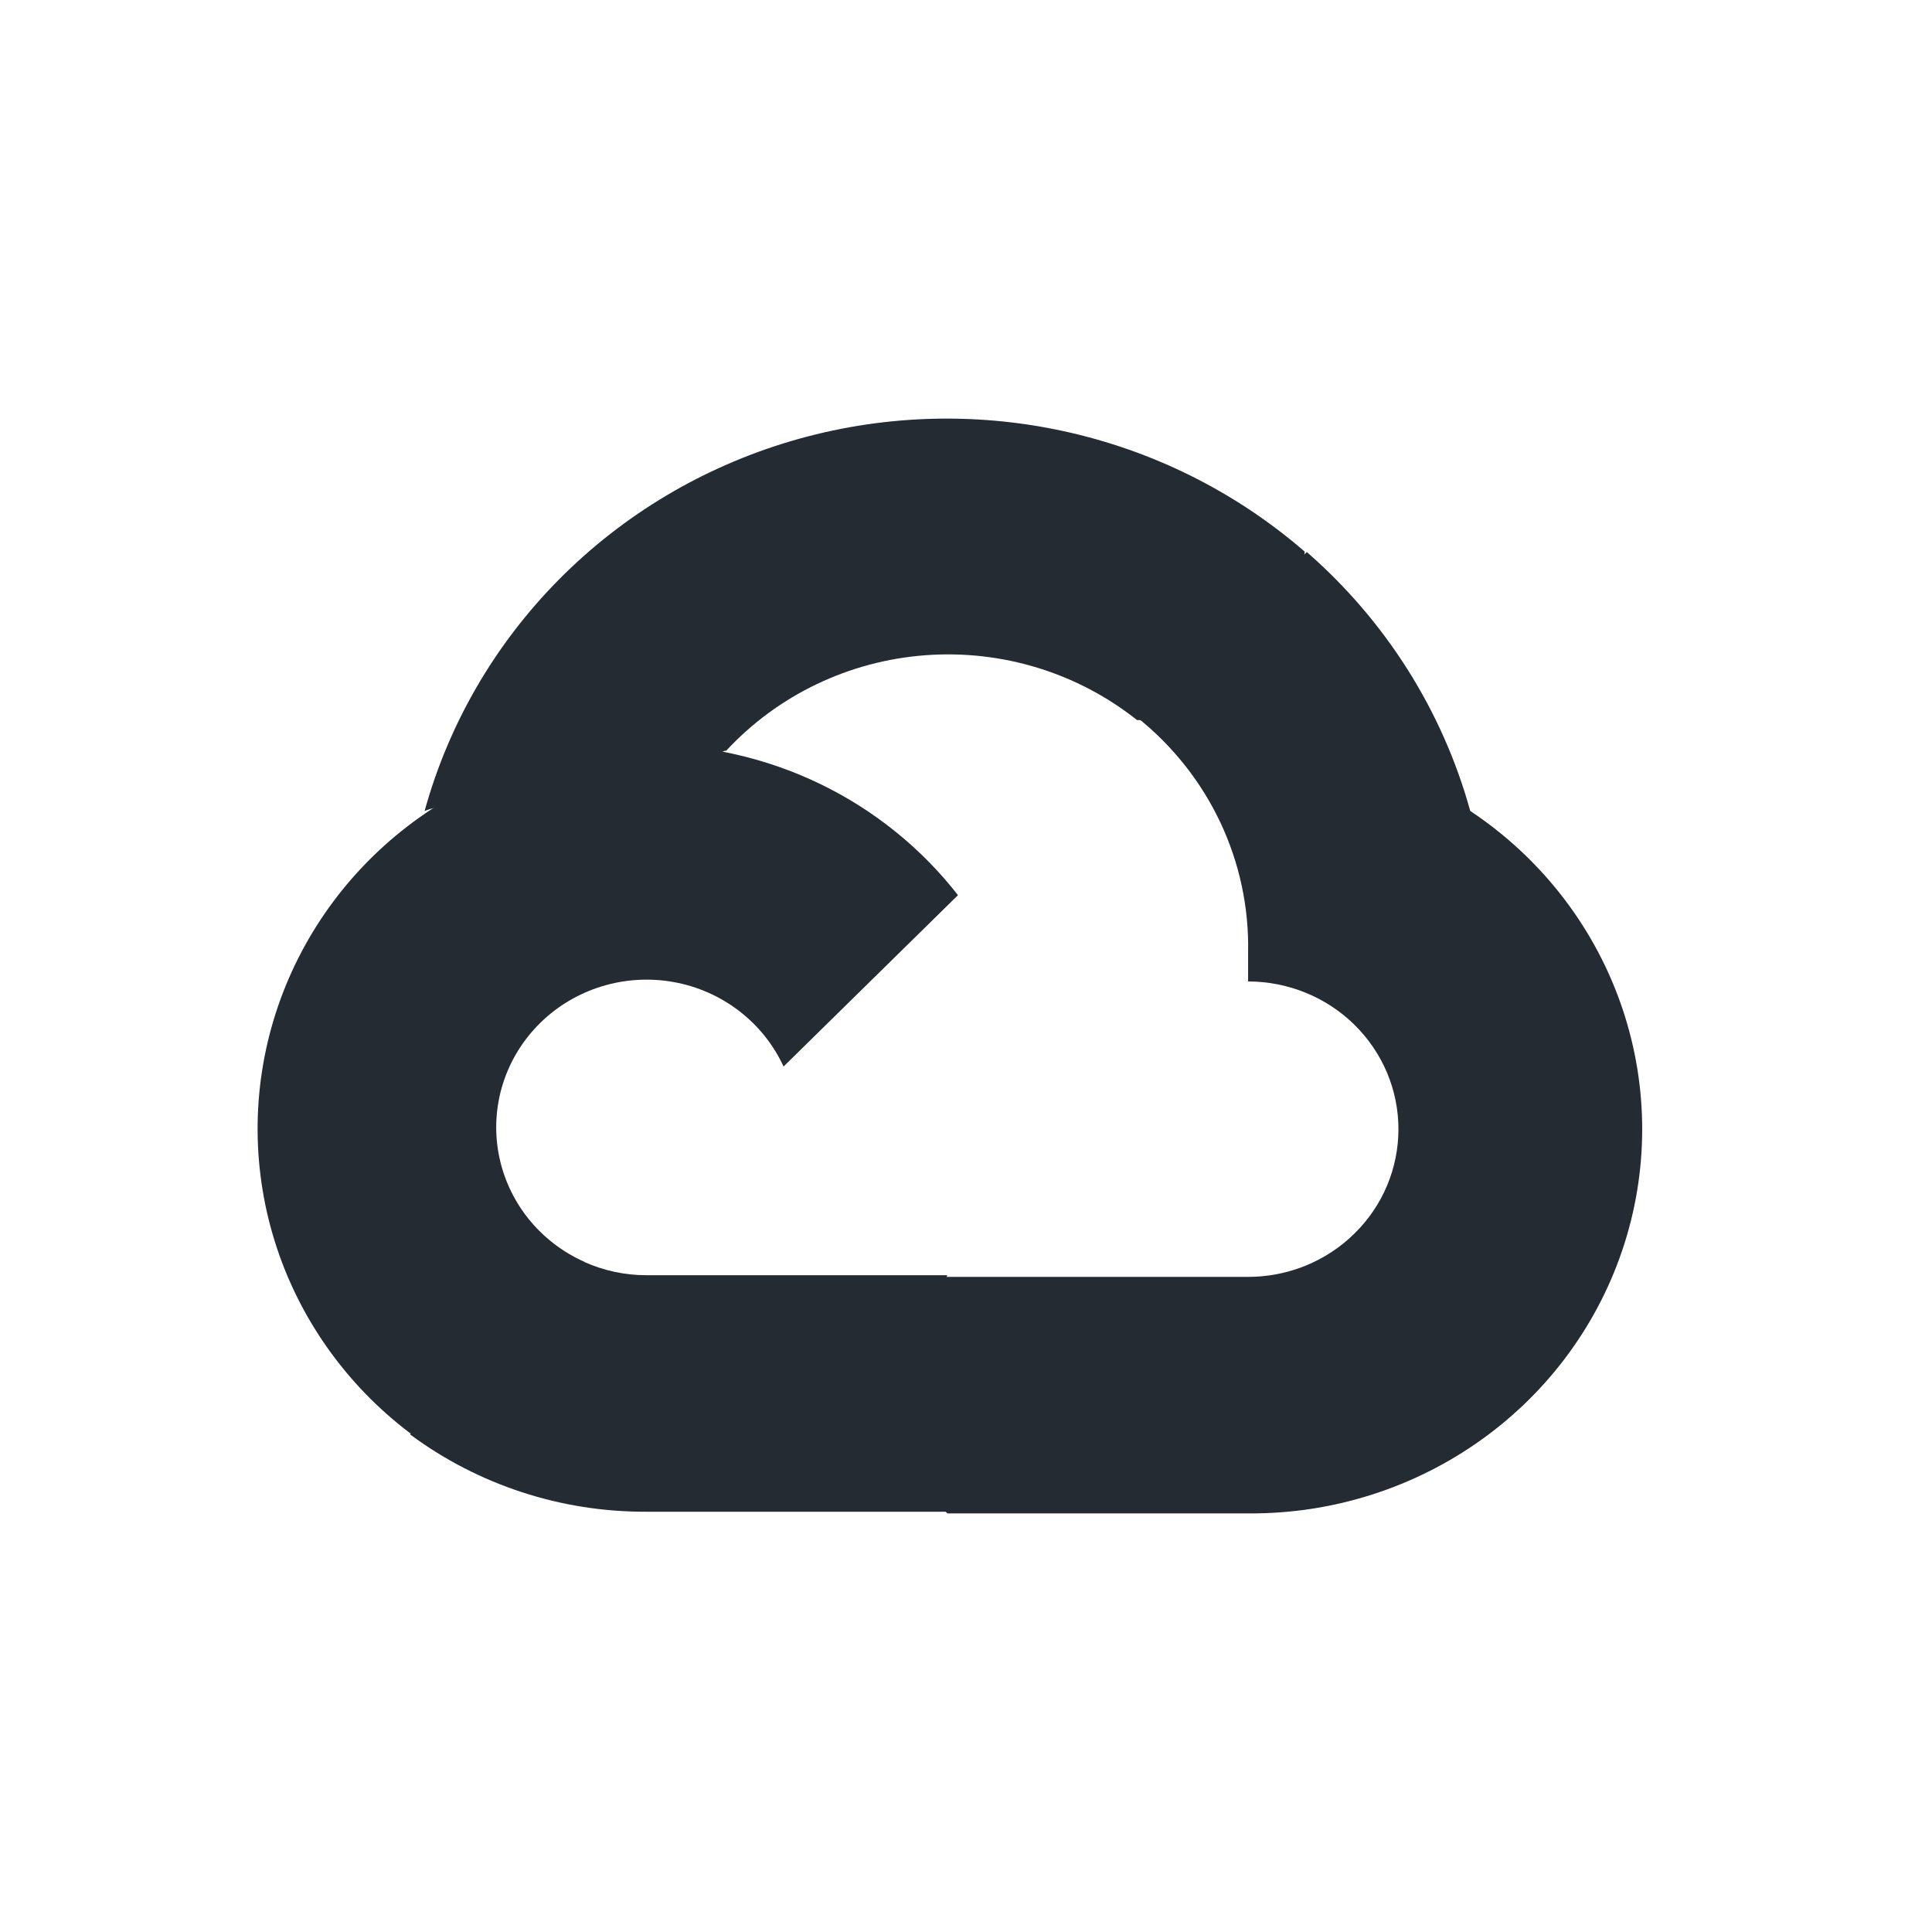
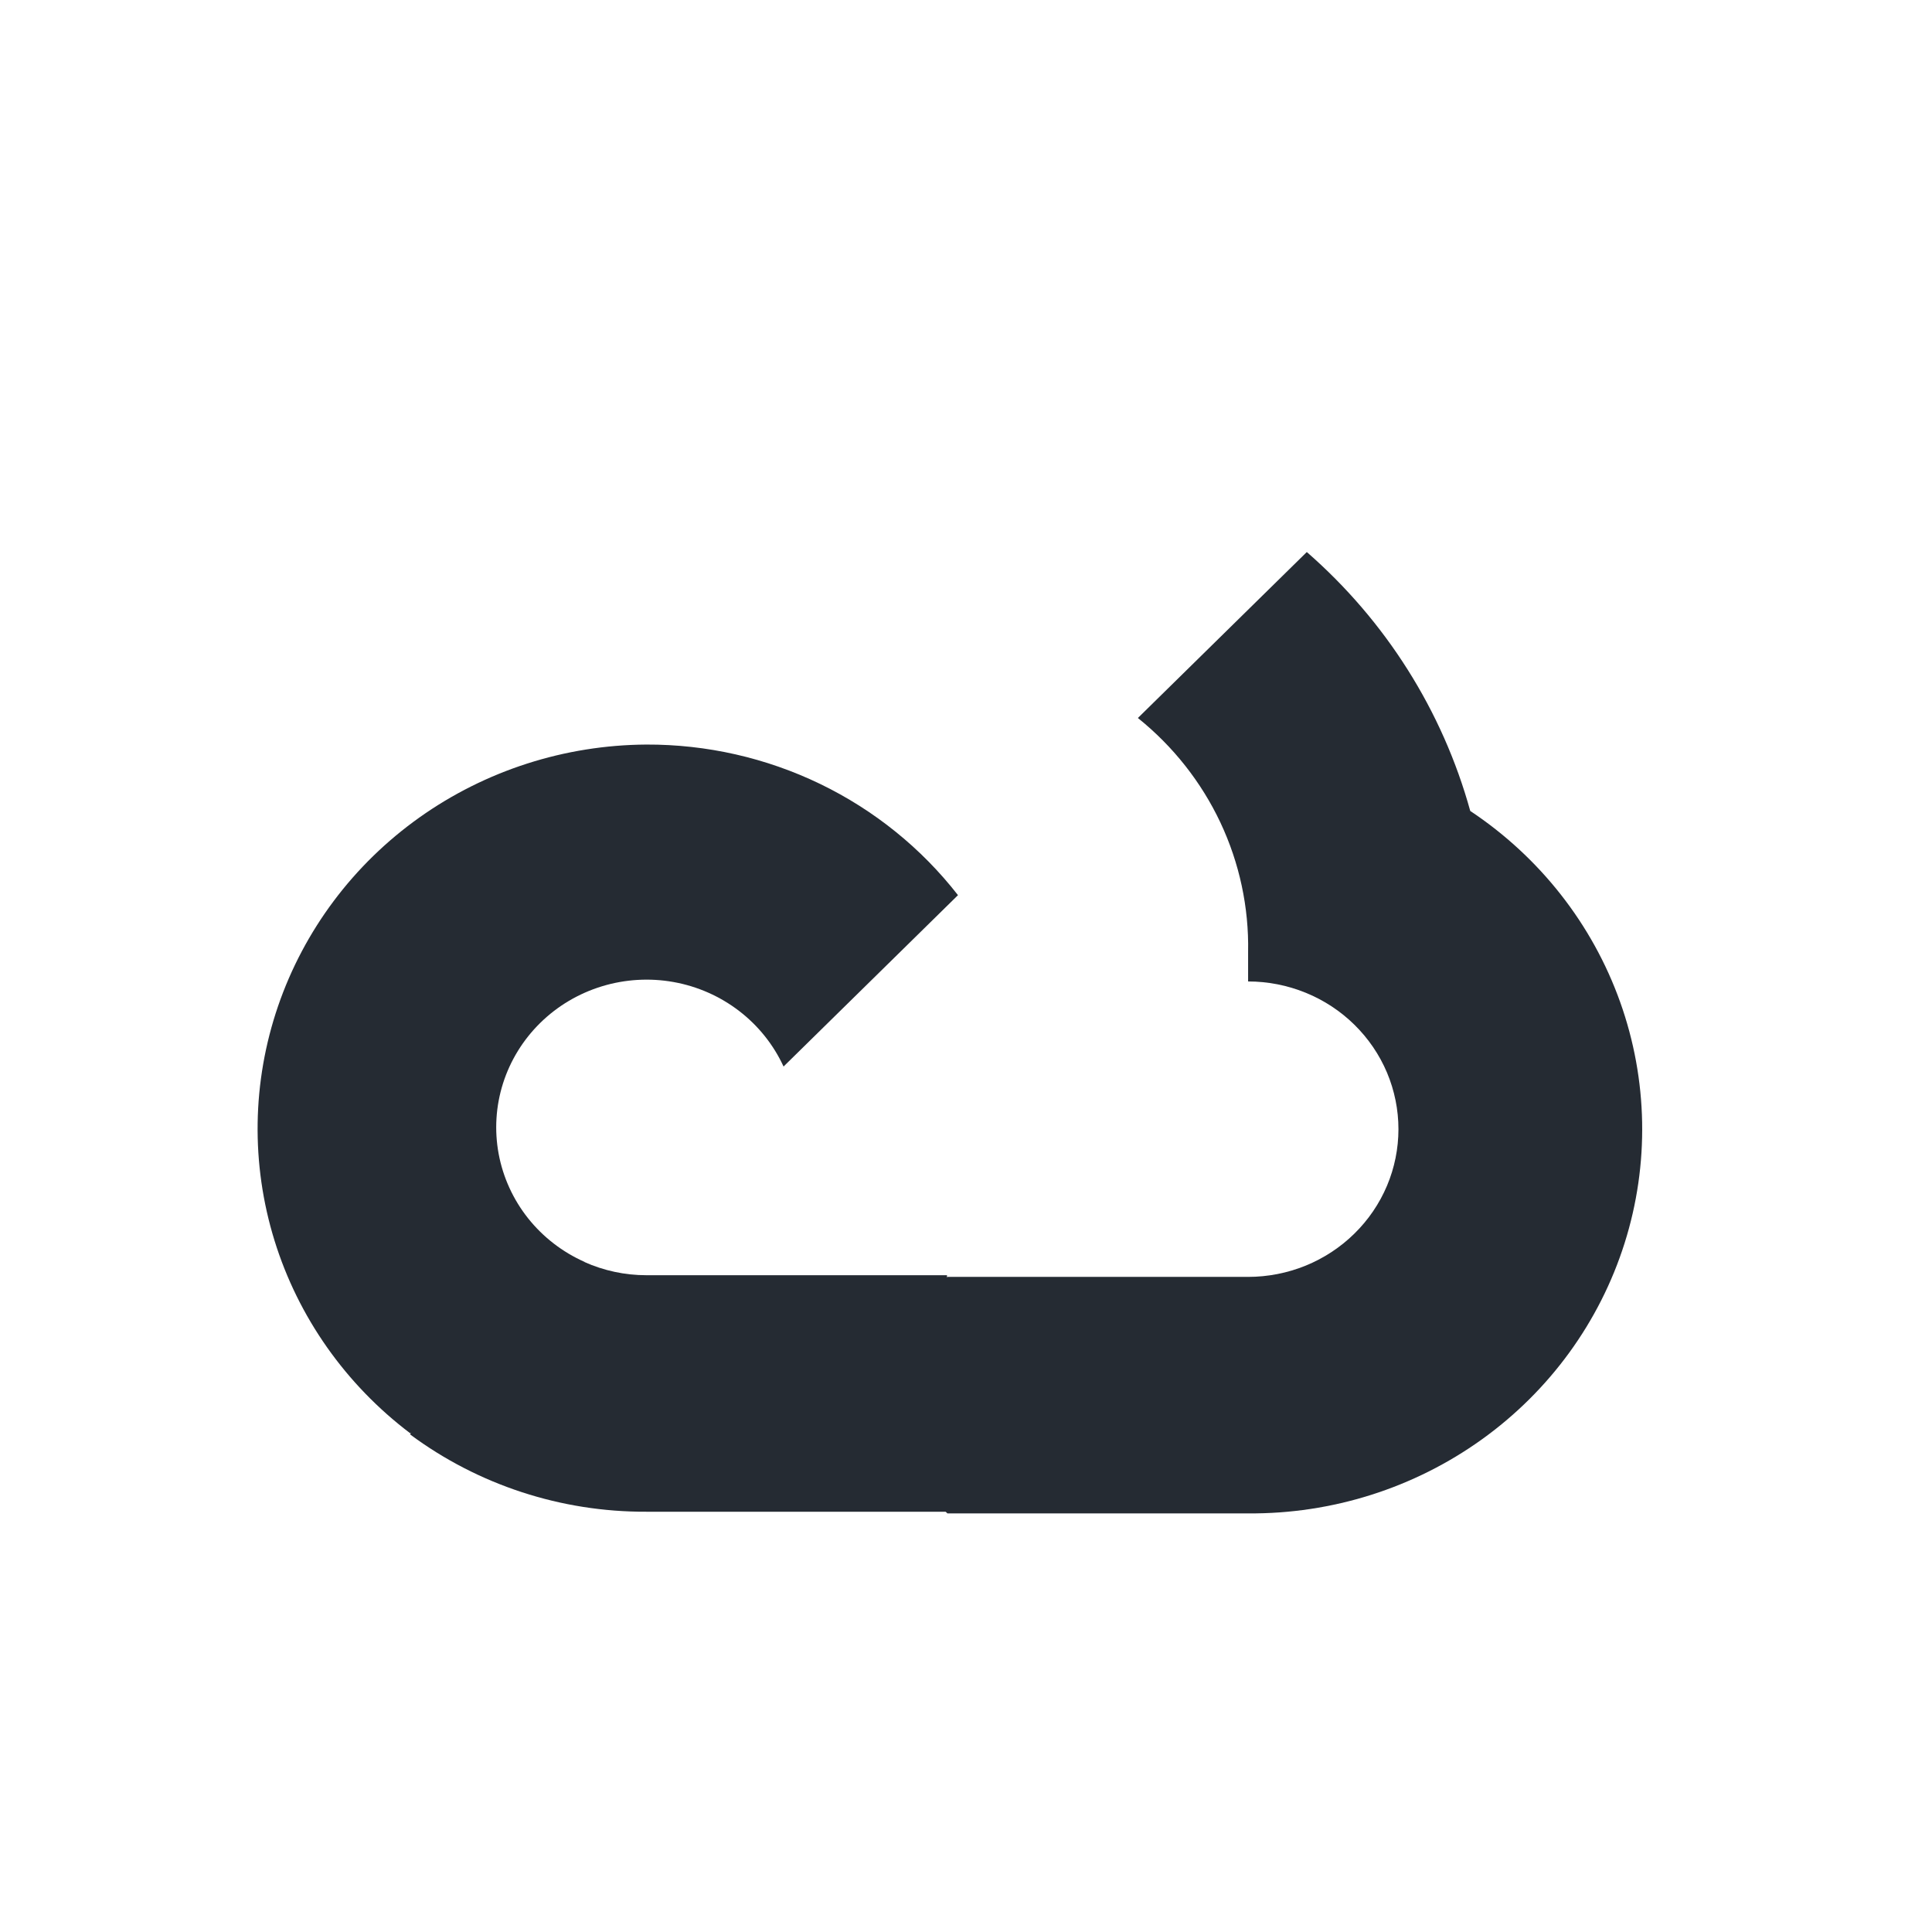
<svg xmlns="http://www.w3.org/2000/svg" width="60" height="60" viewBox="0 0 60 60" fill="none">
-   <path d="M35.286 22.363H36.597L40.335 18.69L40.519 17.131C38.377 15.274 35.79 13.984 33 13.383C30.21 12.782 27.311 12.89 24.575 13.696C21.84 14.502 19.358 15.98 17.366 17.99C15.373 20 13.935 22.476 13.187 25.184C13.604 25.017 14.065 24.989 14.498 25.107L21.974 23.896C21.974 23.896 22.354 23.277 22.551 23.316C24.153 21.588 26.366 20.526 28.739 20.349C31.111 20.172 33.462 20.892 35.312 22.363H35.286Z" fill="#252B33" />
  <path d="M45.66 25.185C44.8 22.076 43.036 19.282 40.584 17.144L35.338 22.298C36.431 23.176 37.307 24.286 37.901 25.545C38.493 26.804 38.788 28.179 38.761 29.566V30.48C39.374 30.48 39.981 30.599 40.548 30.83C41.114 31.06 41.629 31.398 42.062 31.824C42.496 32.25 42.84 32.756 43.075 33.312C43.309 33.869 43.43 34.465 43.43 35.068C43.43 35.67 43.309 36.267 43.075 36.823C42.84 37.38 42.496 37.885 42.062 38.311C41.629 38.737 41.114 39.075 40.548 39.306C39.981 39.536 39.374 39.655 38.761 39.655H29.423L28.492 40.583V46.085L29.423 47H38.761C41.369 47.02 43.913 46.214 46.019 44.703C48.125 43.192 49.679 41.055 50.453 38.608C51.227 36.162 51.178 33.535 50.315 31.118C49.452 28.7 47.819 26.62 45.66 25.185Z" fill="#252B33" />
  <path d="M20.073 46.948H29.41V39.603H20.073C19.407 39.603 18.75 39.462 18.145 39.191L16.833 39.59L13.069 43.263L12.741 44.551C14.852 46.117 17.428 46.959 20.073 46.948Z" fill="#252B33" />
  <path d="M20.072 23.123C17.542 23.138 15.08 23.929 13.029 25.385C10.979 26.841 9.443 28.891 8.635 31.247C7.828 33.602 7.789 36.147 8.525 38.526C9.261 40.904 10.735 42.997 12.741 44.513L18.157 39.191C17.469 38.886 16.866 38.42 16.401 37.836C15.936 37.251 15.622 36.564 15.486 35.834C15.351 35.104 15.397 34.353 15.622 33.644C15.847 32.936 16.244 32.292 16.778 31.767C17.312 31.242 17.968 30.853 18.689 30.632C19.41 30.411 20.175 30.365 20.918 30.498C21.661 30.631 22.36 30.94 22.955 31.397C23.55 31.854 24.023 32.446 24.334 33.122L29.751 27.8C28.614 26.34 27.149 25.158 25.47 24.346C23.79 23.535 21.943 23.116 20.072 23.123Z" fill="#252B33" />
</svg>